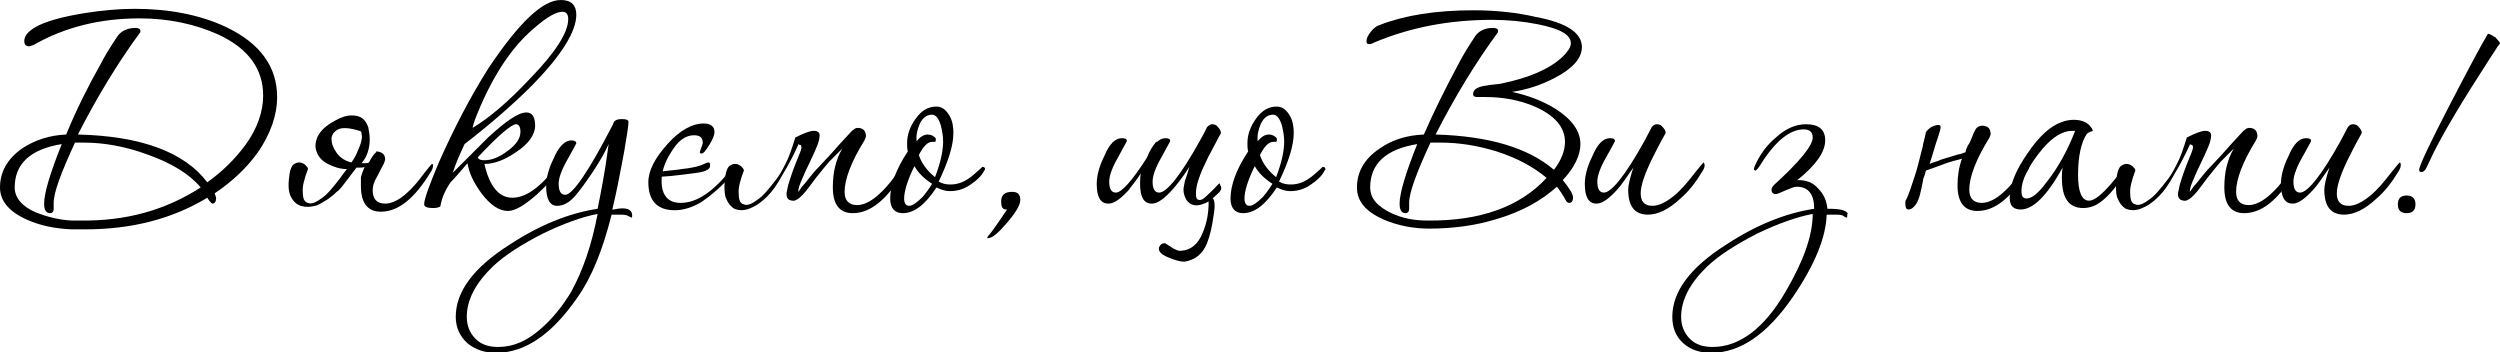
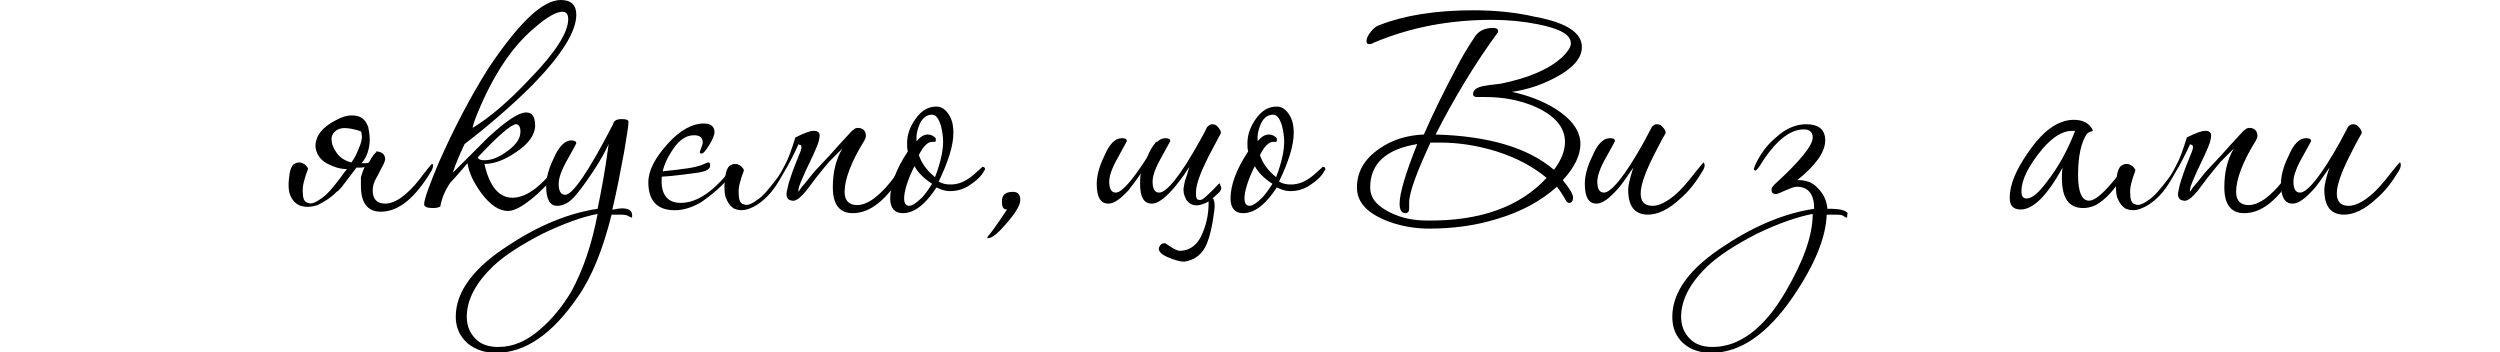
<svg xmlns="http://www.w3.org/2000/svg" version="1.1" id="Слой_1" x="0px" y="0px" viewBox="0 0 340.1 47.9" style="enable-background:new 0 0 340.1 47.9;" xml:space="preserve">
  <g>
-     <path d="M37.7,13.2c0,2.5-0.9,5-2.6,7.5c-1.5,2.1-3.5,4-5.9,5.6c0.1,0.3,0.2,0.5,0.2,0.7c0,0.4-0.2,0.7-0.5,0.7   c-0.1,0-0.4-0.3-0.7-0.8c-4.8,2.9-10.3,4.3-16.6,4.3c-0.7,0-1.3,0-1.9,0c-2.2-0.1-4.2-0.5-6-1.3C1.2,28.8,0,27.3,0,25.5   c0-2.1,1-3.9,3-5.3c1.8-1.2,3.8-1.8,6-1.9c1.4-3.4,3-6.6,4.7-9.6c0.5-1,1.3-2.3,2.3-3.8c0.5-0.7,1.4-1.1,2.4-1.1   c0.4,0,0.7,0.1,0.7,0.4c0,0.1,0,0.2-0.1,0.3c-3,4.1-5.8,8.7-8.4,13.8c8.6,0.2,14.5,2.4,17.6,6.5c2.1-1.5,3.8-3.2,5.2-5.1   c1.6-2.2,2.4-4.5,2.4-6.7c0-3.6-2-6.4-6.1-8.3C26.6,3.3,23,2.5,19,2.5c-5.4,0-10.2,1.2-14.4,3.6C4.3,6.2,4.1,6.3,3.9,6.3   C3.5,6.3,3.3,6,3.3,5.6c0-0.7,0.5-1.3,1.5-1.9c1.4-0.8,3.6-1.4,6.6-1.9c2.5-0.4,4.8-0.6,6.9-0.6c4.7,0,8.9,0.8,12.5,2.5   C35.4,5.9,37.7,9.1,37.7,13.2z M27.3,25.5c-1.5-1.8-3.9-3.3-7.3-4.5c-3-1.1-5.9-1.6-8.6-1.6c-0.4,0-0.8,0-1.2,0   c-1.9,4.1-2.9,6.8-2.9,8.2c0,0.1,0,0.2,0,0.4c0,0.2,0,0.3,0,0.4c0,0.4-0.2,0.6-0.5,0.6c-0.5,0-0.8-0.4-0.8-1.3   c0-1.4,0.8-4.1,2.4-8.1c-4.3,0.7-6.4,2.7-6.4,5.9c0,1.4,1,2.6,2.9,3.4c1.5,0.6,3.1,1,4.8,1.1c0.4,0,0.8,0,1.2,0   C17.1,30.1,22.5,28.6,27.3,25.5z" />
    <path d="M51.3,20.6c0.7,0.1,1.1,0.4,1.1,1.1c0,0.1-0.1,0.3-0.2,0.6c-0.4,0.7-0.7,1.4-1,1.9c-0.3,0.5-0.5,1.1-0.5,1.7   c0,1.2,0.6,1.8,1.7,1.8c0.9,0,1.9-0.5,2.9-1.4c0.7-0.6,1.5-1.5,2.3-2.6c0.7-0.9,1.1-1.4,1.2-1.4c0.1,0,0.1,0.1,0.1,0.3   c0,0.2-0.1,0.5-0.3,0.8c-2.2,3.6-4.4,5.4-6.8,5.4c-1.8,0-2.7-1.2-2.7-3.5c0-0.2,0-0.4,0-0.6c0-0.2,0-0.4,0-0.6   c0.1-0.4,0.3-0.9,0.5-1.4c-0.2,0.1-0.4,0.1-0.6,0.1c-0.2,0-0.4,0-0.5,0c-0.5,0.7-1.1,1.4-1.6,2.1c-0.5,0.7-0.9,1.1-1.1,1.2   c-0.9,0.9-1.8,1.4-2.6,1.8c-0.9,0.3-1.6,0.3-2.3,0.1c-0.6-0.2-1.1-0.7-1.4-1.4c-0.3-0.7-0.3-1.7-0.1-3c0.1-0.6,0.3-1,0.5-1.2   c0.3-0.2,0.5-0.3,0.8-0.3s0.5,0.1,0.8,0.3c0.2,0.2,0.4,0.4,0.4,0.6c-0.5,1.3-0.8,2.4-0.7,3.2c0,0.8,0.2,1.3,0.7,1.4   c0.4,0.2,1,0,1.8-0.6c0.8-0.5,1.6-1.5,2.6-2.8c0.2-0.3,0.5-0.7,0.9-1.2c-1,0-1.8-0.3-2.6-0.7s-1.3-1-1.5-1.6   c-0.3-0.7-0.2-1.4,0.1-2.1c0.4-0.8,1.1-1.5,2.4-2.2c0.9-0.5,1.6-0.7,2.2-0.7c0.6,0,1.1,0.1,1.5,0.4c0.4,0.3,0.6,0.7,0.8,1.2   c0.1,0.5,0.2,1.1,0.2,1.7c0,0.6-0.1,1.2-0.3,1.8c-0.2,0.6-0.5,1-0.8,1.4c0.2,0,0.3,0,0.5,0c0.2,0,0.3,0,0.5-0.1   c0.4-0.8,0.8-1.3,1-1.4C51.1,20.6,51.2,20.6,51.3,20.6z M48.9,17.8c-1.3-0.4-2.3-0.5-2.9-0.2c-0.6,0.3-0.9,0.8-0.9,1.3   c0,0.6,0.2,1.2,0.7,1.9c0.5,0.7,1.2,1.1,2,1.3c0.3-0.4,0.6-0.9,0.8-1.4c0.2-0.5,0.4-0.9,0.5-1.3c0.1-0.4,0.2-0.8,0.1-1.1   C49.2,18,49.1,17.8,48.9,17.8z" />
    <path d="M78.4,2c0,2.3-2,5.5-6,9.6c-2.6,2.6-5.7,5.3-9.2,8c-0.6,1.3-1.2,2.6-1.6,3.9c1.6-1.6,3.2-3.2,4.8-4.8   c2.4-2.2,4.1-3.4,5.2-3.4c0.8,0,1.2,0.6,1.2,1.8c0,1.2-0.9,2.5-2.6,3.6c-1.6,1.1-3,1.6-4.3,1.6c0.7,3.1,2,4.6,3.8,4.6   c1.9,0,3.9-1.5,6.1-4.4c0.2-0.3,0.4-0.4,0.6-0.4c0.2,0,0.2,0.1,0.2,0.2c0,0.1-0.1,0.3-0.2,0.5c-0.8,1.1-1.9,2.3-3.3,3.6   c-1.7,1.5-3,2.3-4,2.3c-1.2,0-2.4-0.8-3.6-2.4c-1.1-1.5-1.7-2.8-1.9-4.1c-0.8,0.9-1.5,1.8-2.3,2.6c-0.7,1-1.2,2.1-1.4,3.3   c-0.4,0.2-0.7,0.2-1.1,0.2c-0.7,0-1.1-0.2-1.1-0.5c0-0.7,0.7-2.6,2-5.7c2-4.5,4.2-8.8,6.8-12.9C70.6,3.1,73.8,0,76.3,0   C77.7,0,78.4,0.7,78.4,2z M77.3,2.6c0-0.7-0.3-1-0.8-1c-0.8,0-2.1,0.7-3.8,2.2c-3,2.5-5.6,6.4-7.7,11.5c-0.5,1.2-0.7,1.9-0.7,2.1   c2.3-1.4,4.9-3.6,7.8-6.7C75.6,7.1,77.3,4.4,77.3,2.6z M70.8,17.9c0-0.6-0.2-1-0.6-1c-0.6,0-2.4,1.5-5.2,4.5   c0.1,0.3,0.4,0.4,0.9,0.4c1,0,2-0.4,3.2-1.3S70.8,18.8,70.8,17.9z" />
    <path d="M86,29.3c0,0.2,0,0.3-0.1,0.3c0,0-0.2-0.1-0.4-0.2c-0.3-0.2-0.7-0.2-1.4-0.2c-0.3,0-0.6,0-0.9,0c-1.2,4.8-2.7,8.5-4.6,11.2   c-3.5,5.1-7.2,7.6-11.1,7.6c-1.5,0-2.8-0.4-3.9-1.3c-1-0.9-1.6-2.1-1.6-3.6c0-3.4,2.4-6.7,7.3-9.8c4.1-2.7,8.1-4.3,12-4.9   c0.4-2,1-4.9,1.5-8.8c-0.4,0.9-1.1,2.2-2.1,3.7c-1,1.5-1.8,2.6-2.5,3.4c-0.8,0.9-1.6,1.3-2.4,1.3c-1,0-1.5-0.9-1.5-2.7   c0-1,0.3-2.3,1-3.7c0.7-1.7,1.6-2.5,2.4-2.5c0.4,0,0.7,0.1,0.7,0.4c0,0-0.4,0.8-1.2,2.2c-0.8,1.4-1.2,2.5-1.2,3.3   c0,1,0.3,1.5,0.9,1.5c1,0,3.2-3.2,6.5-9.6c0.1-0.5,0.5-0.7,1.2-0.7c0.6,0,0.9,0.1,0.9,0.4c0,0.4-0.2,1.8-0.6,4.1   c-0.5,2.7-1,5.3-1.6,7.8h0.2C85.2,28.1,86,28.5,86,29.3z M81.3,29.1c-2.1,0.4-4.6,1.3-7.5,2.7c-2.9,1.5-5.1,2.9-6.7,4.4   c-2.4,2.3-3.6,4.6-3.6,6.9c0,1.2,0.4,2.2,1.2,3s1.8,1.1,3.1,1.1c2,0,3.9-0.8,5.8-2.5c1.5-1.3,2.9-3,4.1-5   C79.3,36.8,80.5,33.3,81.3,29.1z" />
    <path d="M100.4,22.5c0,0.1-0.1,0.3-0.3,0.5c-1.1,1.6-2.7,3.1-4.7,4.5c-1.2,0.7-2.4,1.1-3.6,1.1c-2.4,0-3.6-1.3-3.6-3.8   c0-1.6,0.9-3.3,2.6-5.2c1.7-1.9,3.4-2.8,4.9-2.8c1,0,1.5,0.4,1.5,1.2c0,0.3-0.2,0.9-0.7,1.7s-0.8,1.2-1.1,1.2   c-0.1,0-0.2-0.1-0.2-0.2c0-0.1,0.1-0.3,0.2-0.6c0.1-0.3,0.2-0.5,0.2-0.7c0-0.7-0.4-1-1.2-1c-1.2,0-2.2,0.8-3.1,2.3   c-0.9,1.4-1.3,2.7-1.3,3.9c0,2,0.9,3,2.6,3c2.2,0,4.4-1.5,6.8-4.5c0.3-0.4,0.6-0.6,0.8-0.6C100.3,22.4,100.4,22.4,100.4,22.5z    M94.9,23.5c-3,0.4-4.8,0.6-5.2,0.5c-0.1-0.1-0.2-0.2-0.2-0.4c0-0.2,0-0.2,0.1-0.2c0.3-0.1,0.8-0.1,1.5-0.2   c0.7-0.1,1.2-0.1,1.6-0.2c1.1-0.1,2-0.3,2.6-0.5c0.1,0,0.2-0.1,0.5-0.2c0.2-0.1,0.4-0.2,0.6-0.2c0.1,0,0.2,0.1,0.2,0.3   C96.7,23,96.1,23.3,94.9,23.5z" />
    <path d="M108.6,19.7c-0.6,1.3-1.3,2.7-2.1,4c-0.7,1.3-1.4,2.3-2.1,3c-0.9,0.9-1.7,1.4-2.5,1.7c-0.8,0.3-1.5,0.2-2,0   c-0.5-0.3-0.9-0.8-1.2-1.6c-0.2-0.8-0.2-1.8,0-3c0.1-0.6,0.3-1,0.5-1.2c0.3-0.2,0.5-0.3,0.8-0.3c0.3,0,0.5,0.1,0.8,0.3   c0.2,0.2,0.4,0.4,0.4,0.6c-0.5,1.3-0.8,2.4-0.7,3.2c0,0.8,0.2,1.3,0.7,1.4c0.4,0.2,1,0,1.8-0.6c0.8-0.5,1.6-1.5,2.6-2.8   c0.4-0.5,0.8-1.2,1.2-2c0.5-0.9,0.9-2.1,1.4-3.7c1.2-0.6,2-0.9,2.5-0.9c0.5,0,0.8,0.2,0.8,0.6c0,0.4-0.1,0.9-0.4,1.6   c-0.3,0.7-0.6,1.4-1,2.2c-0.4,0.8-0.7,1.5-1,2.2c-0.3,0.7-0.5,1.2-0.5,1.7c0.1-0.1,0.3-0.4,0.5-0.7c0.3-0.3,0.6-0.7,1-1.2   c0.4-0.5,0.8-1,1.3-1.5c0.5-0.5,1-1.1,1.5-1.6c0.6-0.7,1.6-1.8,3-3.3c0.1-0.1,0.3-0.2,0.4-0.3c0.2-0.1,0.3-0.1,0.4-0.1   c0.7,0,1.1,0.4,1.1,1.1c0,0.2-0.1,0.4-0.2,0.6c-1.8,2.9-2.7,5.3-2.7,7c0,1.2,0.6,1.8,1.7,1.8c0.9,0,1.9-0.5,2.9-1.4   c0.7-0.6,1.5-1.5,2.3-2.6c0.7-0.9,1.1-1.4,1.2-1.4c0.1,0,0.1,0.1,0.1,0.3c0,0.2-0.1,0.5-0.3,0.8c-2.2,3.6-4.4,5.4-6.8,5.4   c-1.8,0-2.7-1.2-2.7-3.5c0-1,0.1-2,0.3-2.8s0.5-1.7,1-2.5c-0.6,0.6-1.2,1.2-1.8,1.8c-0.5,0.6-1.1,1.3-1.8,2.2   c-0.3,0.4-0.6,0.8-0.9,1.2s-0.6,0.8-0.9,1.1c-0.3,0.3-0.6,0.6-0.9,0.7c-0.3,0.2-0.6,0.1-0.9,0c-0.4-0.2-0.5-0.7-0.3-1.4   c0.1-0.7,0.4-1.5,0.7-2.4c0.3-0.8,0.6-1.6,0.9-2.3s0.4-1.1,0.3-1.2c0-0.2-0.1-0.2-0.3-0.2C108.7,19.5,108.6,19.6,108.6,19.7z" />
    <path d="M134,23c0,0.1,0,0.1-0.1,0.2c-0.4,0.8-1.1,1.4-2,2s-1.8,0.8-2.7,0.8c-0.6,0-1.2-0.2-1.8-0.5c-1.5,2.3-3,3.5-4.6,3.5   c-1.1,0-1.7-0.7-1.7-2c0-1.8,0.8-4,2.4-6.4c-0.1-0.4-0.1-0.7-0.1-1.1c0-1.2,0.4-2.3,1.2-3.4c0.8-1.1,1.7-1.6,2.8-1.6   c0.7,0,1.3,0.4,1.8,1.3c0.4,0.7,0.5,1.5,0.5,2.3c0,1.7-0.7,3.9-2,6.6c0.5,0.3,1,0.4,1.6,0.4c1.1,0,2-0.4,3-1.2   c0.9-0.8,1.4-1.2,1.3-1.2C133.9,22.7,134,22.8,134,23z M126.8,25c-1.1-0.7-1.9-1.5-2.4-2.4c-1,2-1.4,3.5-1.4,4.4c0,0.6,0.2,1,0.7,1   c0.4,0,1-0.4,1.8-1.2C126.1,26.1,126.5,25.5,126.8,25z M128.3,19.3c0-0.7-0.1-1.4-0.3-2.2c-0.3-1-0.7-1.5-1.2-1.5   c-0.7,0-1.3,0.4-1.7,1.3c-0.3,0.7-0.5,1.5-0.4,2.3c0.5-0.6,1-0.9,1.5-0.9c0.5,0,0.8,0.2,1.1,0.5c0,0,0,0.1,0,0.2c0,0.1,0,0.2,0,0.2   c0,0.1-0.2,0.1-0.5,0.1c-0.6,0-1.2,0.6-1.8,1.8c0.4,1.2,1.2,2.2,2.2,3C127.9,22.3,128.3,20.6,128.3,19.3z" />
-     <path d="M138.8,27.2c0,0.7-0.6,1.7-1.8,3.1c-1.2,1.4-2,2.1-2.6,2.1c-0.1,0-0.1,0-0.1,0c0-0.1,0.1-0.3,0.3-0.5s1-1.3,2.4-3.4h-0.1   c-0.5,0-0.7-0.3-0.7-1.1c0-0.9,0.5-1.3,1.5-1.3C138.4,26.1,138.8,26.4,138.8,27.2z" />
+     <path d="M138.8,27.2c0,0.7-0.6,1.7-1.8,3.1c-1.2,1.4-2,2.1-2.6,2.1c-0.1,0-0.1,0-0.1,0c0-0.1,0.1-0.3,0.3-0.5s1-1.3,2.4-3.4c-0.5,0-0.7-0.3-0.7-1.1c0-0.9,0.5-1.3,1.5-1.3C138.4,26.1,138.8,26.4,138.8,27.2z" />
    <path d="M165.6,26.4c-0.6,0.6-1.2,1.1-1.8,1.3c-0.5,0.2-1,0.3-1.4,0.2c-0.4-0.1-0.7-0.3-1-0.7c-0.2-0.4-0.4-0.8-0.4-1.4   c0-0.3,0.1-0.6,0.2-1.2c0.2-0.5,0.4-1.2,0.6-1.9c-0.5,0.8-1,1.5-1.4,2c-0.4,0.5-0.7,0.9-0.9,1.1c-1.1,1.2-2,1.9-2.8,1.9   c-1.1,0-1.6-0.9-1.6-2.7c0-0.4,0-0.9,0.1-1.4c-0.4,0.6-0.7,1-1,1.4c-0.3,0.4-0.5,0.6-0.6,0.8c-1.1,1.2-2,1.9-2.8,1.9   c-1.1,0-1.6-0.9-1.6-2.7c0-1,0.3-2.3,1-3.7c0.7-1.7,1.5-2.5,2.4-2.5c0.5,0,0.7,0.1,0.7,0.4l-1.2,2.2c-0.8,1.4-1.2,2.5-1.2,3.3   c0,1,0.3,1.5,0.9,1.5c0.8,0,2.2-1.6,4.2-4.7c0,0,0-0.1,0.1-0.2c0.3-0.8,0.7-1.4,1.1-1.9c0-0.1,0.1-0.1,0.1-0.1c0,0,0.1-0.1,0.1-0.1   l-0.1,0.2c0.4-0.4,0.8-0.6,1.2-0.6c0.5,0,0.7,0.1,0.7,0.4l-1.2,2.2c-0.8,1.4-1.2,2.5-1.2,3.3c0,1,0.3,1.5,0.9,1.5   c1,0,2.9-2.3,5.5-7c0.2-0.4,0.6-1,1-1.9c0.3-0.3,0.5-0.4,0.7-0.4c0.3,0,0.6,0.1,0.8,0.4c0.2,0.2,0.4,0.5,0.4,0.8l-1.7,3.2   c-1.1,2.2-1.7,3.8-1.7,4.9c0,0.4,0,0.6,0.1,0.8c0.1,0.2,0.3,0.2,0.5,0.2s0.5-0.2,0.9-0.6s0.9-0.8,1.5-1.5c0.2-0.2,0.3-0.2,0.3,0.1   C166.3,25.6,166.1,26,165.6,26.4z M157.7,33.6c0.2-0.4,0.4-0.5,0.7-0.5c0-0.1,0.3,0.1,0.9,0.5c0.6,0.4,1.1,0.6,1.5,0.5   c1.2-0.1,2.2-0.9,2.8-2.4c0.6-1.4,0.9-3,0.8-4.7l0.2-0.2c0.6,0,0.8,0.8,0.5,2.5c-0.2,1.5-0.5,2.8-0.9,3.8c-0.6,1.5-1.7,2.3-3.1,2.5   c-0.5,0-1.3-0.2-2.2-0.6C157.9,34.6,157.5,34.1,157.7,33.6z" />
    <path d="M180.3,23c0,0.1,0,0.1-0.1,0.2c-0.4,0.8-1.1,1.4-2,2s-1.8,0.8-2.7,0.8c-0.6,0-1.2-0.2-1.8-0.5c-1.5,2.3-3,3.5-4.6,3.5   c-1.1,0-1.7-0.7-1.7-2c0-1.8,0.8-4,2.4-6.4c-0.1-0.4-0.1-0.7-0.1-1.1c0-1.2,0.4-2.3,1.2-3.4c0.8-1.1,1.7-1.6,2.8-1.6   c0.7,0,1.3,0.4,1.8,1.3c0.4,0.7,0.5,1.5,0.5,2.3c0,1.7-0.7,3.9-2,6.6c0.5,0.3,1,0.4,1.6,0.4c1.1,0,2-0.4,3-1.2   c0.9-0.8,1.4-1.2,1.3-1.2C180.2,22.7,180.3,22.8,180.3,23z M173.1,25c-1.1-0.7-1.9-1.5-2.4-2.4c-1,2-1.4,3.5-1.4,4.4   c0,0.6,0.2,1,0.7,1c0.4,0,1-0.4,1.8-1.2C172.4,26.1,172.8,25.5,173.1,25z M174.7,19.3c0-0.7-0.1-1.4-0.3-2.2   c-0.3-1-0.7-1.5-1.2-1.5c-0.7,0-1.3,0.4-1.7,1.3c-0.3,0.7-0.5,1.5-0.4,2.3c0.5-0.6,1-0.9,1.5-0.9c0.5,0,0.8,0.2,1.1,0.5   c0,0,0,0.1,0,0.2c0,0.1,0,0.2,0,0.2c0,0.1-0.2,0.1-0.5,0.1c-0.6,0-1.2,0.6-1.8,1.8c0.4,1.2,1.2,2.2,2.2,3   C174.3,22.3,174.7,20.6,174.7,19.3z" />
    <path d="M215.2,6.4c0,1.5-1.2,2.9-3.7,4.2c-1.9,1-3.8,1.6-5.8,1.9c2.3,0.5,4.3,1.3,5.9,2.3c2.2,1.4,3.4,3,3.4,4.8   c0,1.5-0.8,3.2-2.4,4.9c0.9,1.1,1.4,1.9,1.4,2.4c0,0.4-0.2,0.7-0.5,0.7c-0.2,0-0.3-0.1-0.4-0.2c-0.5-0.9-0.9-1.5-1.3-2   c-2.1,1.9-4.8,3.4-8.2,4.4c-2.9,0.9-6,1.3-9.2,1.3c-2.1,0-4.2-0.4-6.1-1.2c-2.5-1.1-3.7-2.5-3.7-4.4c0-2.1,1-3.9,3.1-5.3   c1.7-1.2,3.7-1.8,6-1.9c1.4-3.2,2.9-6.2,4.5-9.2c0.5-1,1.3-2.4,2.5-4.2c0.5-0.7,1.3-1.1,2.4-1.1c0.4,0,0.7,0.1,0.7,0.4   c0,0.1,0,0.2-0.1,0.3c-3,4.1-5.8,8.7-8.4,13.8c7.2,0.2,12.6,1.8,16.1,4.8c1-1.3,1.5-2.6,1.5-3.8c0-2-1.4-3.6-4.1-4.8   c-2.1-0.9-4.4-1.3-6.7-1.3c-0.1,0-0.3,0-0.5,0c-0.3,0-0.4,0-0.6,0c-0.4,0-0.6-0.1-0.6-0.4c0-0.6,0.5-0.9,1.4-1.1   c0.5-0.1,1.3-0.2,2.3-0.3c3.9-0.8,6.7-2,8.5-3.7c0.7-0.7,1.1-1.3,1.1-1.8c0-1.2-1.5-2-4.5-2.6c-2-0.4-4.1-0.6-6.2-0.6   c-5.8,0-11.1,1-16.1,3.1C186.6,6,186.4,6,186.3,6c-0.3,0-0.4-0.1-0.4-0.4c0-0.4,0.2-0.8,0.6-1.3c0.4-0.5,0.8-0.8,1.2-0.9   c3.3-1.3,7.6-2,12.7-2c3.1,0,5.9,0.3,8.5,0.9C213.2,3.1,215.2,4.5,215.2,6.4z M210.4,24.2c-1.8-1.5-4-2.7-6.8-3.6   c-2.6-0.8-5.1-1.2-7.6-1.2c-0.5,0-0.9,0-1.4,0c-1.9,4.1-2.9,6.8-2.9,8.2c0,0.1,0,0.2,0,0.4c0,0.2,0,0.3,0,0.4   c0,0.4-0.2,0.6-0.5,0.6c-0.5,0-0.8-0.4-0.8-1.3c0-1.4,0.8-4.1,2.4-8.1c-4.3,0.7-6.4,2.7-6.4,5.9c0,1.5,1,2.6,2.9,3.5   c1.5,0.7,3.1,1,4.8,1C201.4,30.1,206.8,28.1,210.4,24.2z" />
    <path d="M231.9,22.5c0,0.2-0.1,0.5-0.3,0.8c-0.9,1.5-1.9,2.8-3.1,3.8c-1.5,1.4-3,2.1-4.3,2.1c-1.8,0-2.7-1.1-2.7-3.4   c0-0.5,0.2-1.5,0.7-3c-1.1,1.6-1.8,2.6-2.2,3c-1.1,1.2-2,1.9-2.8,1.9c-1.1,0-1.6-0.9-1.6-2.7c0-1,0.3-2.3,1-3.7   c0.7-1.7,1.5-2.5,2.4-2.5c0.5,0,0.7,0.1,0.7,0.4c0,0-0.4,0.8-1.2,2.2c-0.8,1.4-1.2,2.5-1.2,3.3c0,1,0.3,1.5,0.9,1.5   c1,0,2.9-2.3,5.5-7c0.2-0.4,0.6-1.1,1-1.9c0.2-0.3,0.5-0.4,0.7-0.4c0.3,0,0.6,0.1,0.8,0.4c0.2,0.2,0.4,0.5,0.4,0.8   c0,0-0.6,1-1.7,3.2c-1.1,2.2-1.7,3.9-1.7,5c0,1.1,0.5,1.7,1.6,1.7c0.9,0,1.9-0.5,3.1-1.5c0.8-0.7,1.6-1.6,2.6-2.9   c0.8-1,1.2-1.5,1.3-1.5C231.8,22.2,231.9,22.3,231.9,22.5z" />
    <path d="M251.3,29.3c0,0.2,0,0.3-0.1,0.3c-0.1,0-0.2-0.1-0.4-0.2c-0.2-0.2-0.7-0.2-1.3-0.2c-0.3,0-0.6,0-1,0   c-0.1,3.1-1.6,6.8-4.6,11.2c-3.5,5.1-7.2,7.6-11.1,7.6c-1.5,0-2.8-0.4-3.8-1.3c-1-0.9-1.5-2.1-1.5-3.6c0-3.4,2.4-6.7,7.3-9.8   c4.1-2.7,8.1-4.3,12-4.9c0-2-0.8-3-2.4-3c-0.3,0-0.8,0.2-1.5,0.5c-0.7,0.3-1.1,0.5-1.3,0.5c-0.4,0-0.6-0.2-0.6-0.6   c0-0.2,0.1-0.4,0.4-0.7c3.5-3.2,5.2-5.3,5.2-6.4c0-0.7-0.4-1.1-1.2-1.1c-2,0-4,1.7-6.1,5.1c-0.2,0.3-0.4,0.5-0.5,0.5   c-0.1,0-0.2-0.1-0.2-0.2s0.1-0.4,0.2-0.6c0.7-1.5,1.6-2.7,2.8-3.7c1.3-1.2,2.7-1.8,4.1-1.8c1.7,0,2.6,0.7,2.6,2.2   c0,1.6-1.3,3.4-3.8,5.4h0.1c1.1,0,2,0.3,2.7,1.1c0.8,0.8,1.2,1.7,1.3,2.8h0.2c1.5,0,2.4,0.2,2.6,0.7   C251.3,29,251.3,29.1,251.3,29.3z M246.6,29.1c-2.1,0.4-4.7,1.3-7.6,2.7c-2.9,1.5-5.1,2.9-6.7,4.4c-2.4,2.3-3.6,4.6-3.6,6.9   c0,1.2,0.4,2.2,1.2,3c0.8,0.8,1.8,1.1,3.1,1.1c3.6,0,7-2.5,9.9-7.5C245.3,35.6,246.6,32.1,246.6,29.1z" />
-     <path d="M267.7,19.8c0.1-0.1,0.2-0.3,0.3-0.5c0.1-0.2,0.2-0.5,0.3-0.7c0.1-0.3,0.2-0.5,0.3-0.7c0.1-0.2,0.2-0.4,0.3-0.5   c0.2-0.2,0.5-0.3,0.8-0.3c0.7,0,1.1,0.4,1.1,1.1c0,0.2-0.1,0.4-0.2,0.6c-1.8,2.9-2.7,5.3-2.7,7c0,1.2,0.6,1.8,1.7,1.8   c0.9,0,1.9-0.5,2.9-1.4c0.7-0.6,1.5-1.5,2.3-2.6c0.7-0.9,1.1-1.4,1.2-1.4c0.1,0,0.1,0.1,0.1,0.3c0,0.2-0.1,0.5-0.3,0.8   c-2.2,3.6-4.4,5.4-6.8,5.4c-1.8,0-2.7-1.2-2.7-3.5c0-1.3,0.2-2.5,0.6-3.6c-0.8,0.2-1.6,0.4-2.4,0.7s-1.6,0.6-2.5,0.9   c-0.1,0.3-0.1,0.5-0.2,0.7c-0.1,0.2-0.2,0.5-0.2,0.7c-0.3,1.5-0.5,2.5-0.9,3.1c-0.3,0.5-0.7,0.8-1.1,0.8c-0.3,0-0.4-0.3-0.4-0.9   c0-0.1,0-0.3,0.1-0.4c0.4-0.8,0.7-1.8,1.1-3c0.4-1.1,0.7-2.5,1.1-4c0.1-0.3,0.1-0.6,0.2-0.9c0.1-0.4,0.2-0.8,0.3-1.3   c0.1-0.2,0.3-0.4,0.7-0.7c0.4-0.2,0.7-0.3,1-0.3c0.2,0,0.3,0.1,0.3,0.3c0,0.2-0.1,0.6-0.4,1.5c-0.3,0.8-0.6,2-1.1,3.5   c0.4-0.2,1-0.3,1.6-0.6c0.6-0.2,1.4-0.4,2.3-0.7c0.2,0,0.5-0.1,1-0.3C267.4,20.5,267.5,20.2,267.7,19.8z" />
    <path d="M289.4,22.8c0,0.2-0.1,0.4-0.3,0.7c-1.4,2.3-2.7,3.7-4,4.4c-0.6,0.3-1.2,0.4-1.7,0.4c-2,0-2.9-1.4-2.9-4.1   c0-0.4,0-0.9,0.1-1.4c-2.1,3.8-4,5.7-5.7,5.7c-1,0-1.5-0.5-1.5-1.6c0-1.7,0.8-3.7,2.4-6c1.6-2.4,3.2-3.8,4.7-4.3   c0.5-0.2,1.1-0.3,1.6-0.3c1.2,0,2,0.4,2.5,1.2c0.1,0.2,0.1,0.3,0.1,0.3c0,0-0.1,0.1-0.3,0.1c-0.2,0.1-0.4,0.2-0.5,0.3   c-0.8,1.2-1.2,3.1-1.2,5.6c0,2.3,0.5,3.5,1.5,3.5c0.7,0,1.7-0.8,3-2.3c1.3-1.6,2-2.3,2.1-2.3C289.3,22.6,289.4,22.6,289.4,22.8z    M282.3,17.8c-0.1,0-0.3,0-0.4,0c-1.3,0-2.6,0.8-4,2.4c-2,2.4-2.9,4.3-2.9,5.8c0,0.7,0.2,1,0.7,1c0.7,0,1.6-0.7,2.7-2.2   C280,22.8,281.3,20.4,282.3,17.8z" />
    <path d="M297.9,19.7c-0.6,1.3-1.3,2.7-2.1,4c-0.7,1.3-1.4,2.3-2.1,3c-0.9,0.9-1.7,1.4-2.5,1.7c-0.8,0.3-1.5,0.2-2,0   c-0.5-0.3-0.9-0.8-1.2-1.6c-0.2-0.8-0.2-1.8,0-3c0.1-0.6,0.3-1,0.5-1.2c0.3-0.2,0.5-0.3,0.8-0.3c0.3,0,0.5,0.1,0.8,0.3   c0.2,0.2,0.4,0.4,0.4,0.6c-0.5,1.3-0.8,2.4-0.7,3.2c0,0.8,0.2,1.3,0.7,1.4c0.4,0.2,1,0,1.8-0.6c0.8-0.5,1.6-1.5,2.6-2.8   c0.4-0.5,0.8-1.2,1.2-2c0.5-0.9,0.9-2.1,1.4-3.7c1.2-0.6,2-0.9,2.5-0.9c0.5,0,0.8,0.2,0.8,0.6c0,0.4-0.1,0.9-0.4,1.6   c-0.3,0.7-0.6,1.4-1,2.2c-0.4,0.8-0.7,1.5-1,2.2c-0.3,0.7-0.5,1.2-0.5,1.7c0.1-0.1,0.3-0.4,0.5-0.7c0.3-0.3,0.6-0.7,1-1.2   c0.4-0.5,0.8-1,1.3-1.5c0.5-0.5,1-1.1,1.5-1.6c0.6-0.7,1.6-1.8,3-3.3c0.1-0.1,0.3-0.2,0.4-0.3c0.2-0.1,0.3-0.1,0.4-0.1   c0.7,0,1.1,0.4,1.1,1.1c0,0.2-0.1,0.4-0.2,0.6c-1.8,2.9-2.7,5.3-2.7,7c0,1.2,0.6,1.8,1.7,1.8c0.9,0,1.9-0.5,2.9-1.4   c0.7-0.6,1.5-1.5,2.3-2.6c0.7-0.9,1.1-1.4,1.2-1.4c0.1,0,0.1,0.1,0.1,0.3c0,0.2-0.1,0.5-0.3,0.8c-2.2,3.6-4.4,5.4-6.8,5.4   c-1.8,0-2.7-1.2-2.7-3.5c0-1,0.1-2,0.3-2.8s0.5-1.7,1-2.5c-0.6,0.6-1.2,1.2-1.8,1.8c-0.5,0.6-1.1,1.3-1.8,2.2   c-0.3,0.4-0.6,0.8-0.9,1.2s-0.6,0.8-0.9,1.1c-0.3,0.3-0.6,0.6-0.9,0.7c-0.3,0.2-0.6,0.1-0.9,0c-0.4-0.2-0.5-0.7-0.3-1.4   c0.1-0.7,0.4-1.5,0.7-2.4c0.3-0.8,0.6-1.6,0.9-2.3s0.4-1.1,0.3-1.2c0-0.2-0.1-0.2-0.3-0.2C298,19.5,297.9,19.6,297.9,19.7z" />
    <path d="M326.6,22.5c0,0.2-0.1,0.5-0.3,0.8c-0.9,1.5-1.9,2.8-3.1,3.8c-1.5,1.4-3,2.1-4.3,2.1c-1.8,0-2.7-1.1-2.7-3.4   c0-0.5,0.2-1.5,0.7-3c-1.1,1.6-1.8,2.6-2.2,3c-1.1,1.2-2,1.9-2.8,1.9c-1.1,0-1.6-0.9-1.6-2.7c0-1,0.3-2.3,1-3.7   c0.7-1.7,1.5-2.5,2.4-2.5c0.5,0,0.7,0.1,0.7,0.4c0,0-0.4,0.8-1.2,2.2c-0.8,1.4-1.2,2.5-1.2,3.3c0,1,0.3,1.5,0.9,1.5   c1,0,2.9-2.3,5.5-7c0.2-0.4,0.6-1.1,1-1.9c0.2-0.3,0.5-0.4,0.7-0.4c0.3,0,0.6,0.1,0.8,0.4c0.2,0.2,0.4,0.5,0.4,0.8   c0,0-0.6,1-1.7,3.2c-1.1,2.2-1.7,3.9-1.7,5c0,1.1,0.5,1.7,1.6,1.7c0.9,0,1.9-0.5,3.1-1.5c0.8-0.7,1.6-1.6,2.6-2.9   c0.8-1,1.2-1.5,1.3-1.5C326.6,22.2,326.6,22.3,326.6,22.5z" />
-     <path d="M328.6,27.8c0,0.8-0.4,1.2-1.2,1.2c-0.8,0-1.2-0.4-1.2-1.2s0.4-1.2,1.2-1.2C328.2,26.6,328.6,27,328.6,27.8z M340.1,5.9   l-0.3,0.4l-1.3,2c-3.5,5.4-6,9.6-7.5,12.6c-0.2,0.4-0.5,1.1-0.9,1.9c-0.2,0.4-0.4,0.6-0.7,0.6c-0.2,0-0.3-0.1-0.3-0.3   c0-0.5,1.4-3.5,4.2-8.9c2.6-5,4.3-8.2,5.1-9.5c0-0.1,0.1-0.1,0.1-0.1c0.2,0,0.5,0.2,1,0.5C339.8,5.5,340.1,5.7,340.1,5.9z" />
  </g>
</svg>